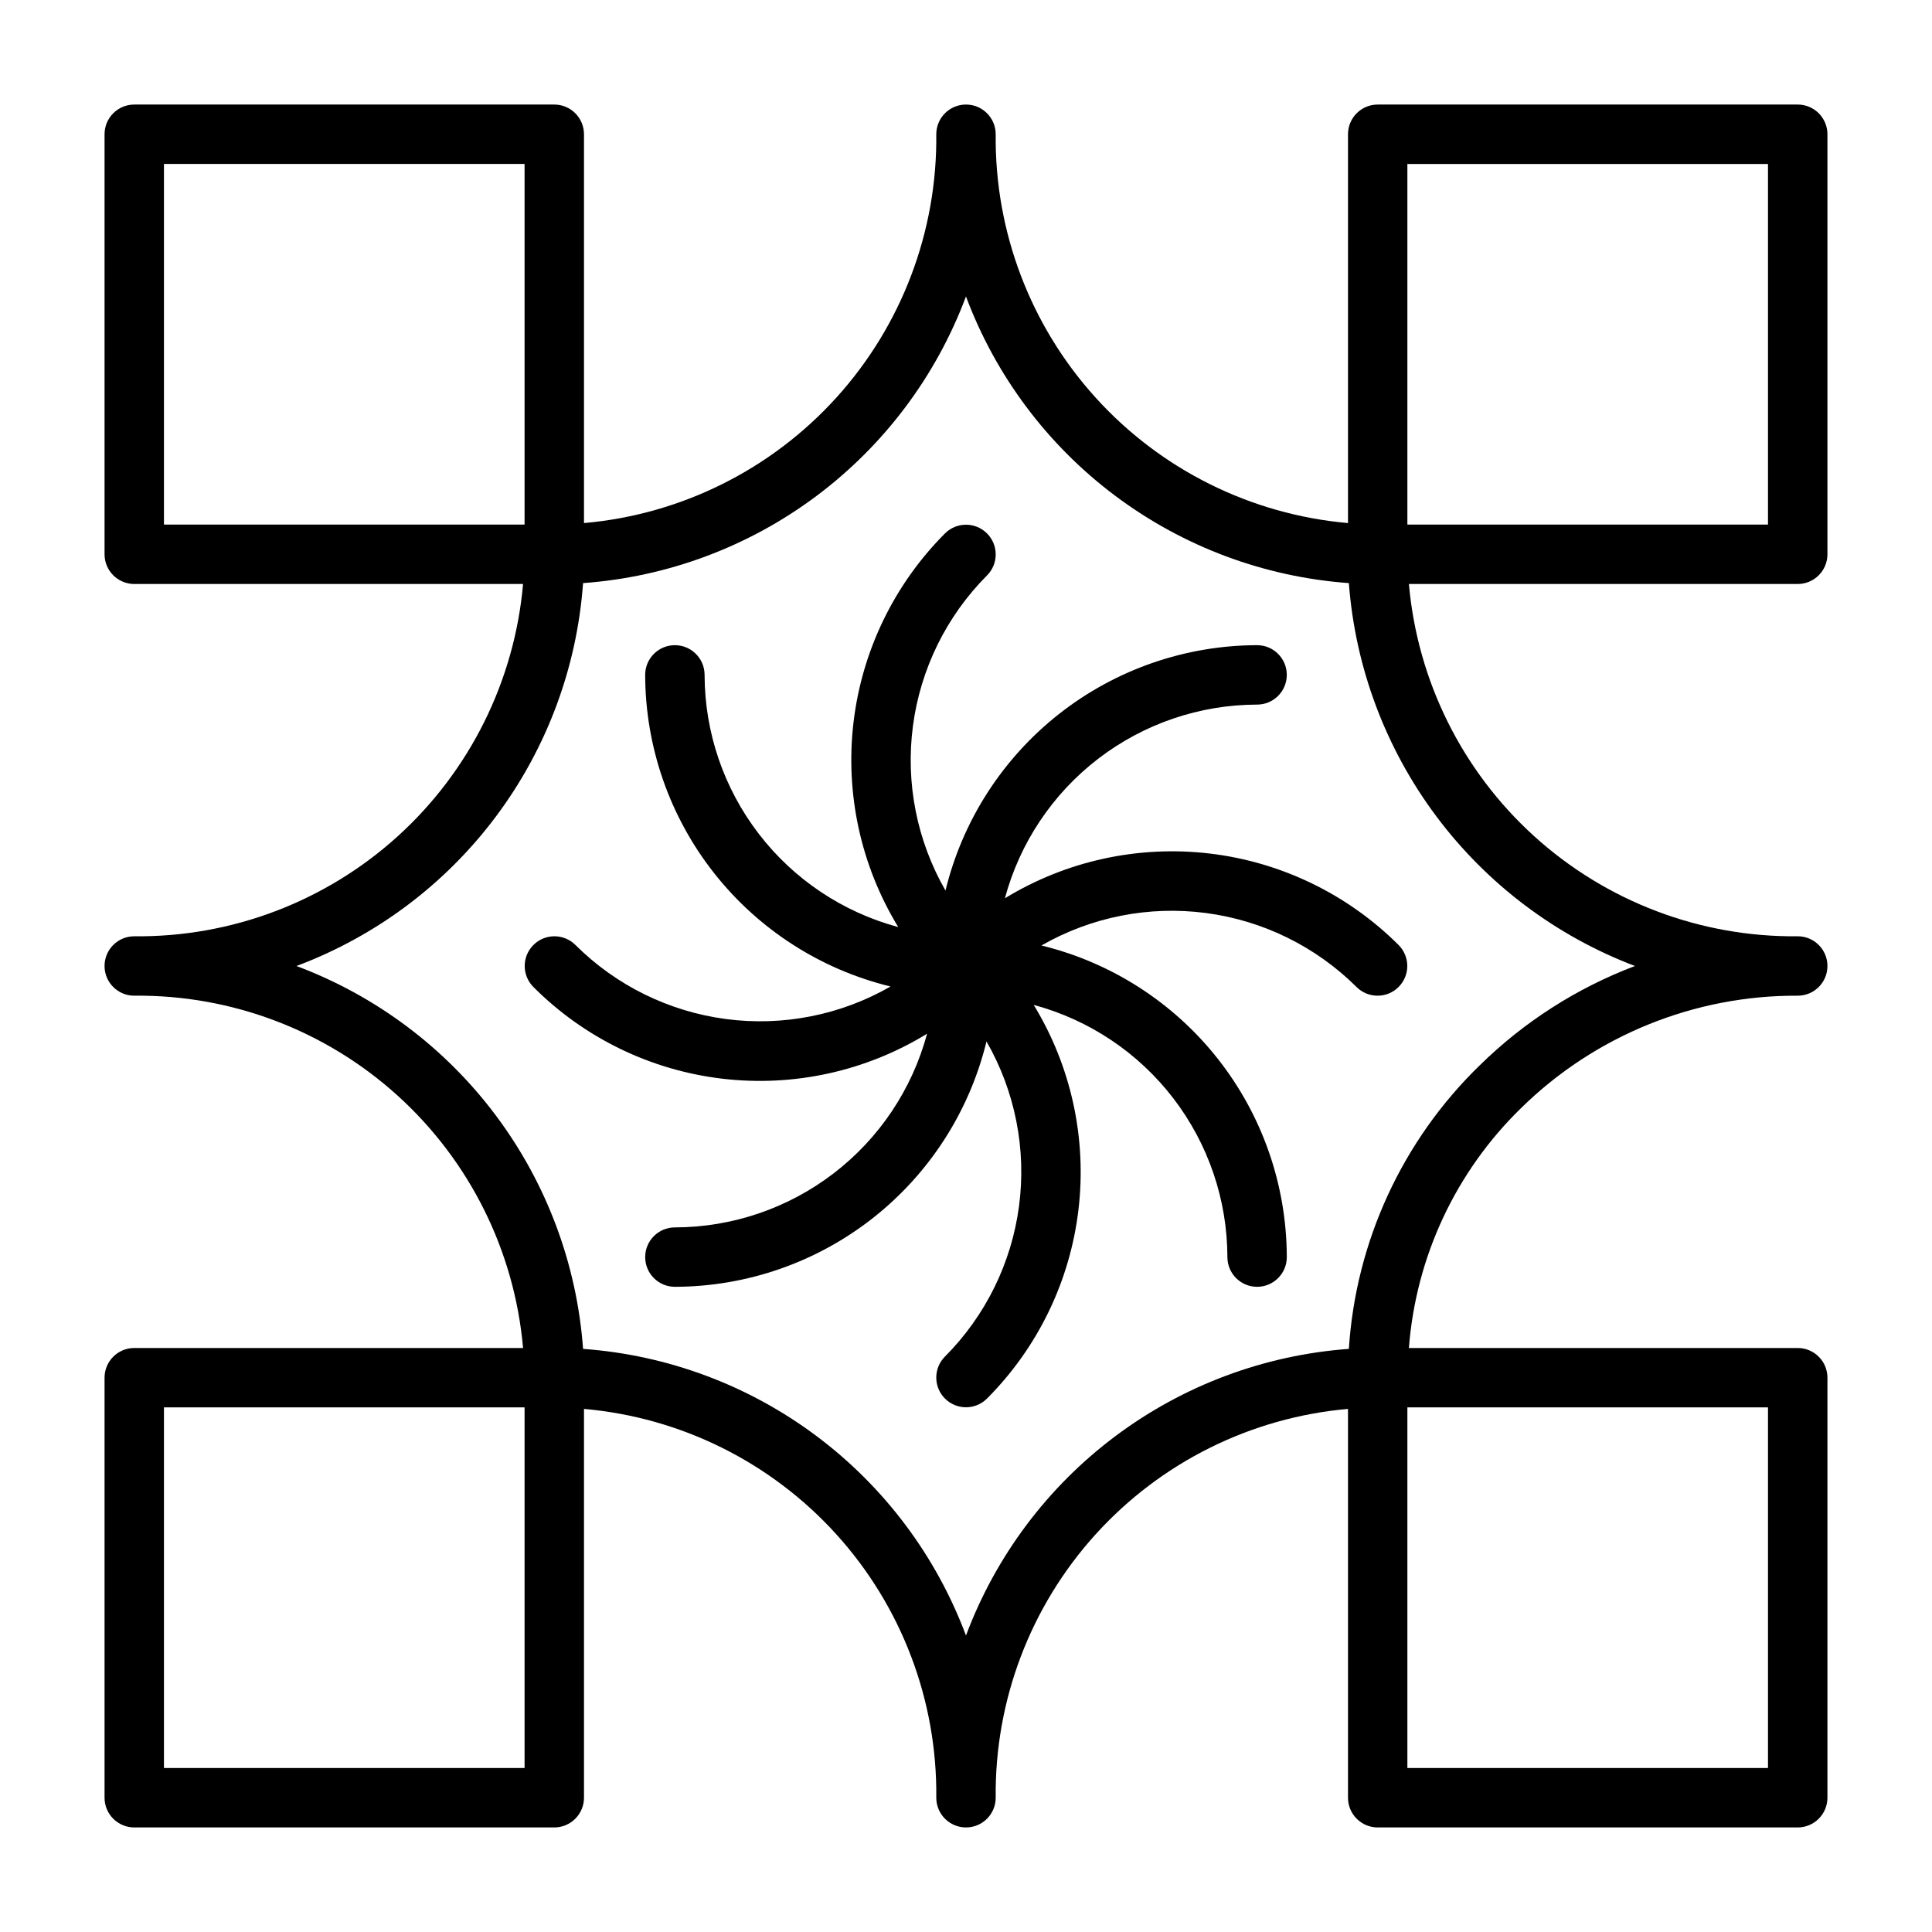
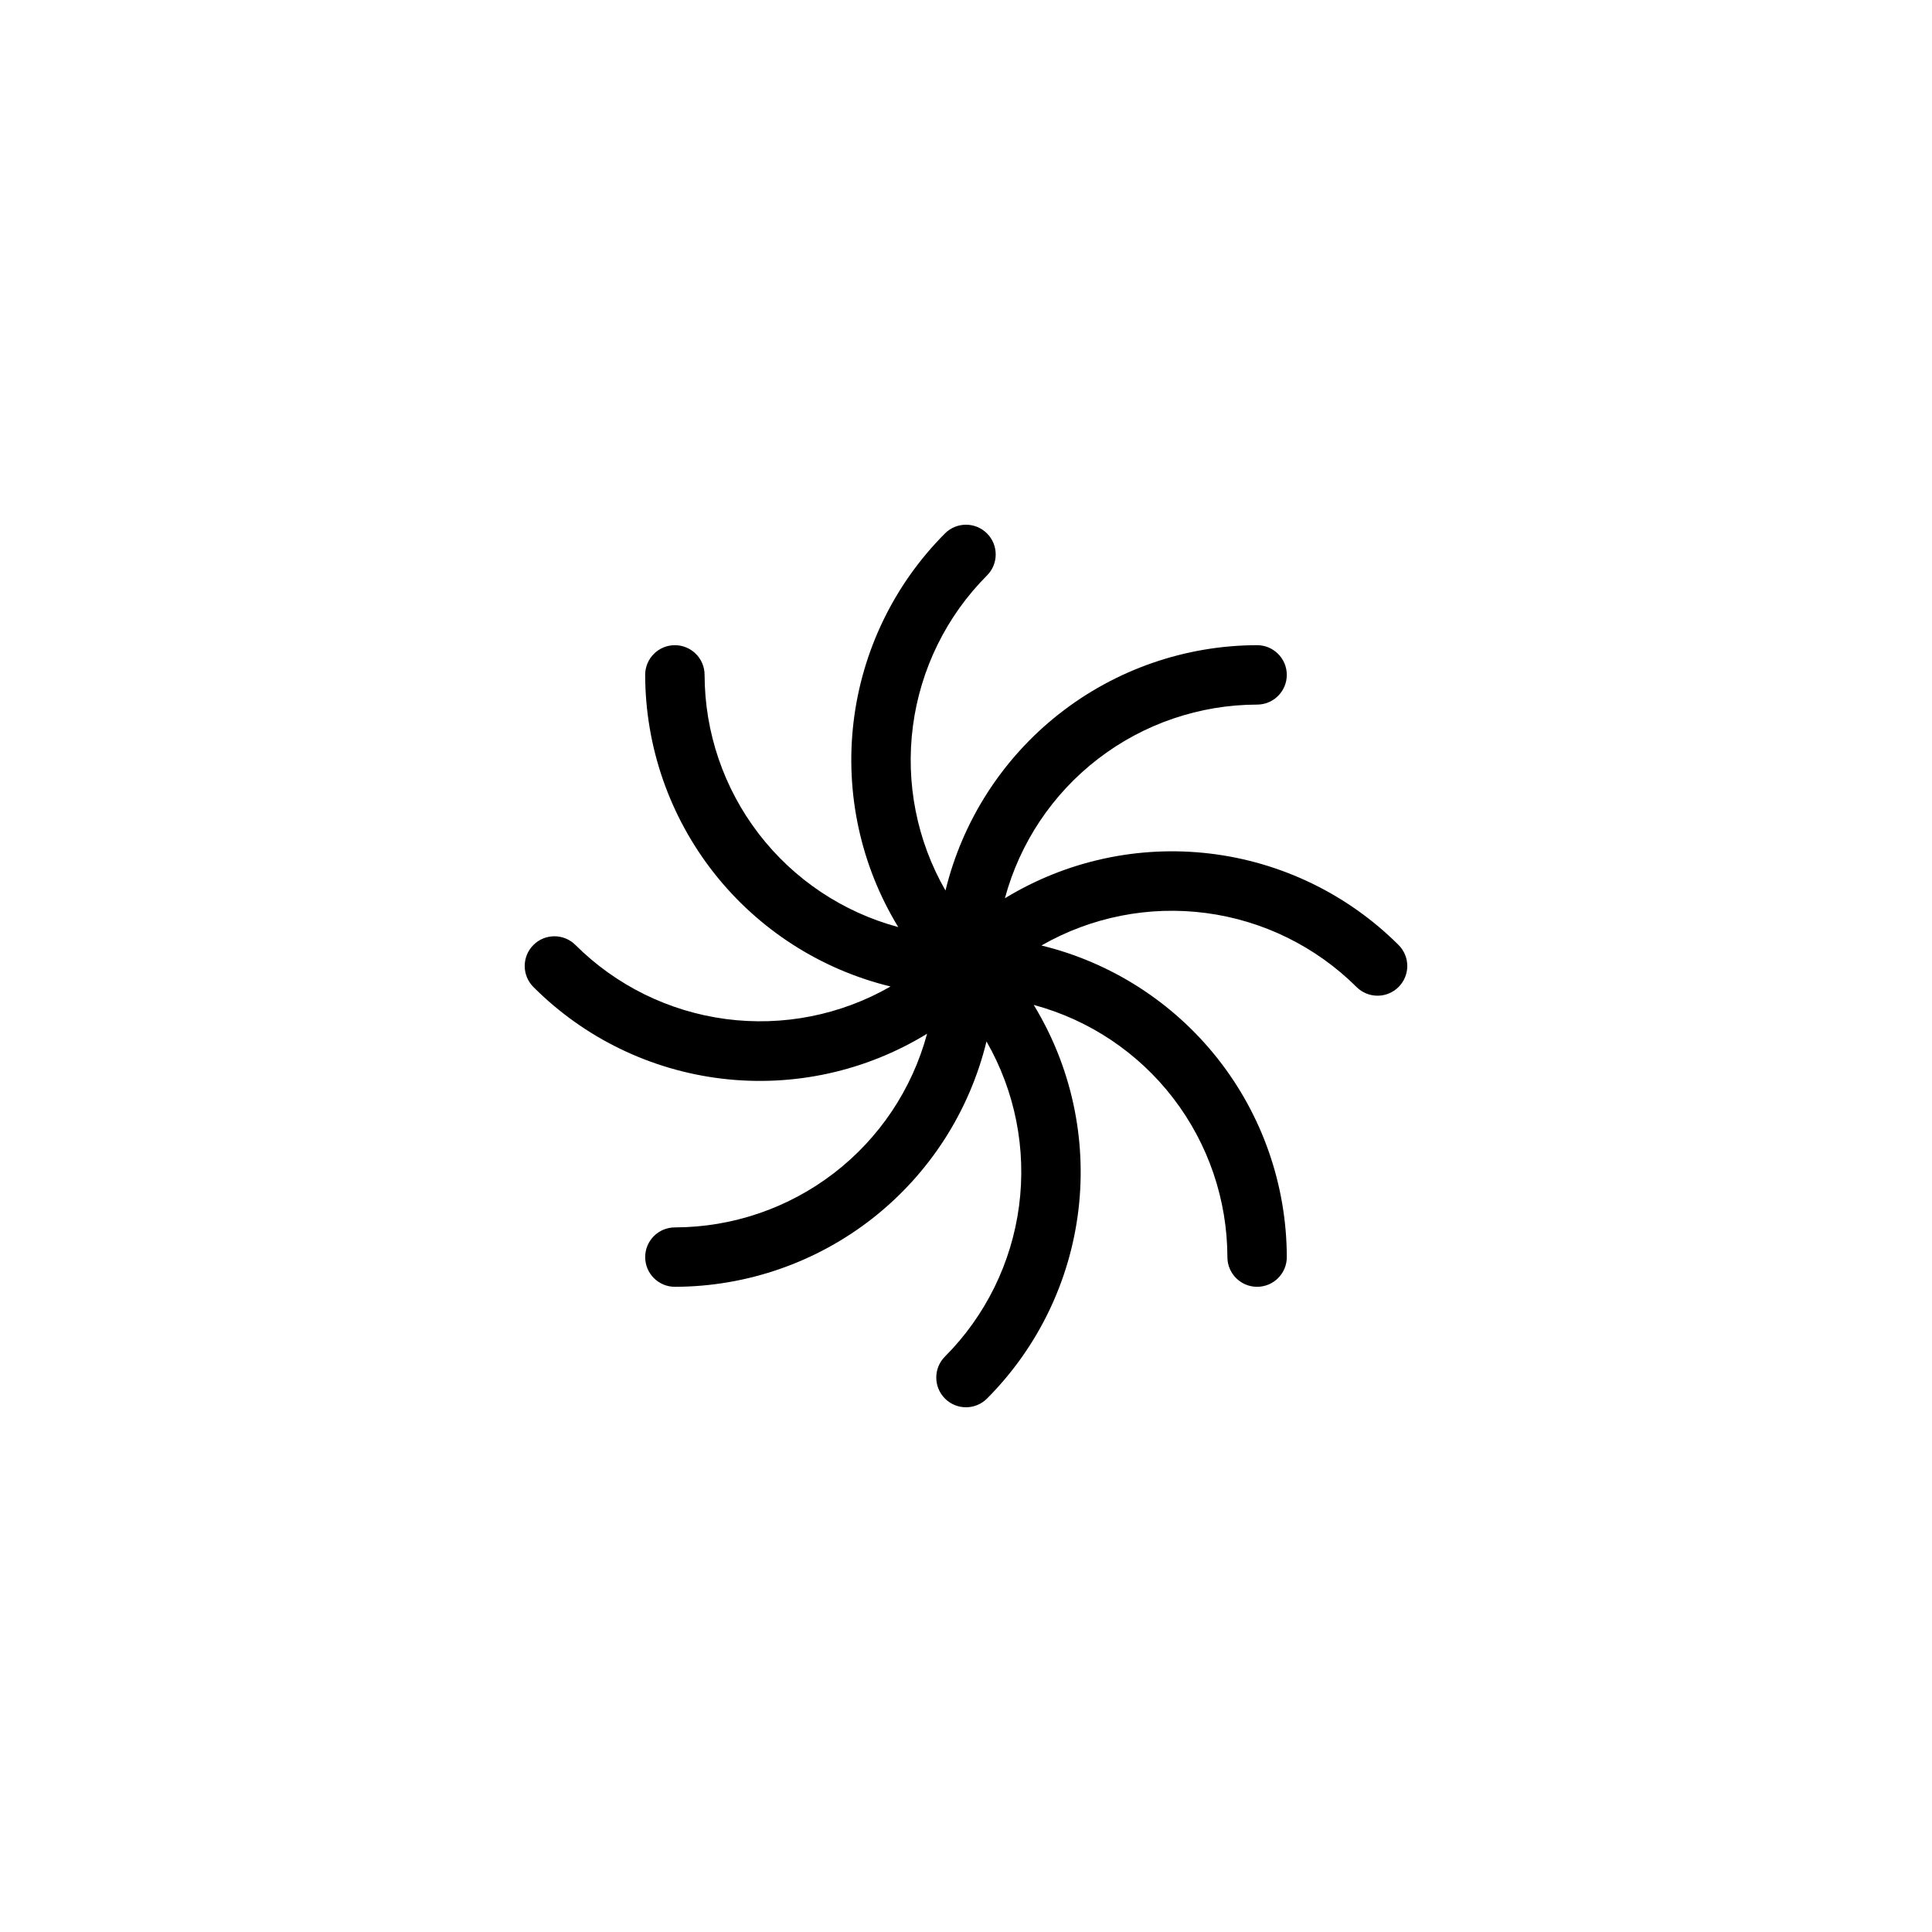
<svg xmlns="http://www.w3.org/2000/svg" fill="#000000" width="800px" height="800px" version="1.1" viewBox="144 144 512 512">
  <g>
    <path d="m410.31 382.05c3.957-14.707 12.648-27.703 24.727-36.977 12.078-9.277 26.875-14.32 42.105-14.348 4.348 0 7.871-3.527 7.871-7.875 0-4.348-3.523-7.871-7.871-7.871-19.055 0.039-37.543 6.469-52.516 18.254-14.969 11.789-25.555 28.258-30.062 46.77-7.586-13.203-10.617-28.531-8.625-43.625 1.992-15.098 8.895-29.117 19.645-39.898 3.066-3.086 3.051-8.074-0.039-11.137-3.086-3.066-8.074-3.047-11.137 0.039-13.445 13.488-21.973 31.102-24.215 50.016-2.238 18.91 1.934 38.031 11.855 54.289-14.707-3.961-27.703-12.648-36.977-24.73-9.277-12.078-14.32-26.875-14.348-42.105 0-4.348-3.527-7.871-7.875-7.871-4.348 0-7.871 3.523-7.871 7.871 0.039 19.055 6.469 37.547 18.254 52.516 11.789 14.969 28.258 25.555 46.77 30.062-13.203 7.586-28.531 10.617-43.625 8.625-15.098-1.992-29.117-8.895-39.898-19.645-3.086-3.066-8.074-3.047-11.137 0.039-3.066 3.086-3.047 8.074 0.039 11.137 13.465 13.484 31.082 22.035 50.008 24.277 18.922 2.242 38.051-1.953 54.297-11.918-3.961 14.707-12.648 27.703-24.73 36.98-12.078 9.273-26.875 14.316-42.105 14.348-4.348 0-7.871 3.523-7.871 7.871 0 4.348 3.523 7.871 7.871 7.871 19.055-0.039 37.547-6.469 52.516-18.254 14.969-11.789 25.555-28.254 30.062-46.77 7.586 13.203 10.617 28.531 8.625 43.629-1.992 15.094-8.895 29.113-19.645 39.895-3.066 3.086-3.047 8.074 0.039 11.141 3.086 3.062 8.074 3.047 11.137-0.043 13.445-13.488 21.973-31.102 24.215-50.012 2.242-18.914-1.934-38.031-11.855-54.289 14.707 3.957 27.703 12.648 36.98 24.727 9.273 12.078 14.316 26.875 14.348 42.105 0 4.348 3.523 7.871 7.871 7.871 4.348 0 7.871-3.523 7.871-7.871-0.039-19.055-6.469-37.543-18.254-52.516-11.789-14.969-28.254-25.555-46.77-30.062 13.207-7.574 28.535-10.594 43.625-8.605 15.09 1.992 29.109 8.887 39.898 19.625 1.484 1.477 3.496 2.297 5.59 2.285 2.062-0.008 4.043-0.828 5.508-2.285 1.492-1.477 2.332-3.488 2.332-5.586 0-2.102-0.84-4.113-2.332-5.59-13.488-13.445-31.102-21.973-50.012-24.215-18.914-2.238-38.031 1.934-54.289 11.855z" />
-     <path d="m628.29 290.89v-111.31c0-2.09-0.832-4.09-2.309-5.566-1.477-1.477-3.477-2.305-5.566-2.305h-111.31c-4.348 0-7.871 3.523-7.871 7.871v103.04c-25.68-2.258-49.562-14.125-66.871-33.23-17.309-19.102-26.77-44.035-26.492-69.812 0-4.348-3.523-7.871-7.871-7.871s-7.875 3.523-7.875 7.871c0.277 25.777-9.184 50.711-26.492 69.812-17.309 19.105-41.188 30.973-66.867 33.23v-103.04c0-2.09-0.832-4.09-2.309-5.566-1.477-1.477-3.477-2.305-5.566-2.305h-111.31c-4.348 0-7.871 3.523-7.871 7.871v111.31c0 2.09 0.828 4.09 2.305 5.566 1.477 1.477 3.477 2.309 5.566 2.309h103.04c-2.258 25.68-14.125 49.559-33.23 66.867-19.102 17.309-44.035 26.77-69.812 26.492-4.348 0-7.871 3.527-7.871 7.875s3.523 7.871 7.871 7.871c25.777-0.277 50.711 9.184 69.812 26.492 19.105 17.309 30.973 41.191 33.23 66.871h-103.04c-4.348 0-7.871 3.523-7.871 7.871v111.31c0 2.09 0.828 4.09 2.305 5.566 1.477 1.477 3.477 2.309 5.566 2.309h111.31c2.09 0 4.09-0.832 5.566-2.309 1.477-1.477 2.309-3.477 2.309-5.566v-103.04c25.68 2.258 49.559 14.125 66.867 33.23 17.309 19.102 26.77 44.035 26.492 69.812 0 4.348 3.527 7.875 7.875 7.875s7.871-3.527 7.871-7.875c-0.277-25.777 9.184-50.711 26.492-69.812 17.309-19.105 41.191-30.973 66.871-33.23v103.04c0 2.09 0.828 4.09 2.305 5.566 1.477 1.477 3.477 2.309 5.566 2.309h111.31c2.09 0 4.09-0.832 5.566-2.309 1.477-1.477 2.309-3.477 2.309-5.566v-111.31c0-2.09-0.832-4.09-2.309-5.566-1.477-1.477-3.477-2.305-5.566-2.305h-103.04c1.84-24.16 12.449-46.809 29.836-63.688 19.543-19.145 45.848-29.809 73.207-29.676 4.348 0 7.875-3.523 7.875-7.871s-3.527-7.875-7.875-7.875c-25.777 0.277-50.711-9.184-69.812-26.492-19.105-17.309-30.973-41.188-33.23-66.867h103.04c2.09 0 4.09-0.832 5.566-2.309 1.477-1.477 2.309-3.477 2.309-5.566zm-440.84-103.44h95.566v95.566h-95.566zm95.566 425.09h-95.566v-95.566h95.566zm329.52 0h-95.566v-95.566h95.566zm-35.266-212.54c-15.371 5.824-29.363 14.777-41.094 26.293-20.496 19.883-32.871 46.676-34.715 75.176-22.406 1.633-43.879 9.656-61.863 23.121-17.984 13.461-31.73 31.805-39.605 52.844-7.871-21.047-21.613-39.391-39.602-52.859-17.984-13.465-39.461-21.484-61.871-23.105-1.629-22.406-9.652-43.879-23.117-61.863s-31.805-31.73-52.848-39.605c21.047-7.871 39.395-21.613 52.859-39.602 13.465-17.984 21.484-39.461 23.105-61.871 22.41-1.621 43.887-9.641 61.871-23.105 17.988-13.465 31.73-31.812 39.602-52.859 7.867 21.047 21.609 39.395 39.598 52.859 17.988 13.465 39.461 21.484 61.871 23.105 1.691 22.367 9.723 43.789 23.148 61.762 13.426 17.969 31.691 31.742 52.66 39.711zm35.266-116.98h-95.566v-95.566h95.566z" />
  </g>
</svg>